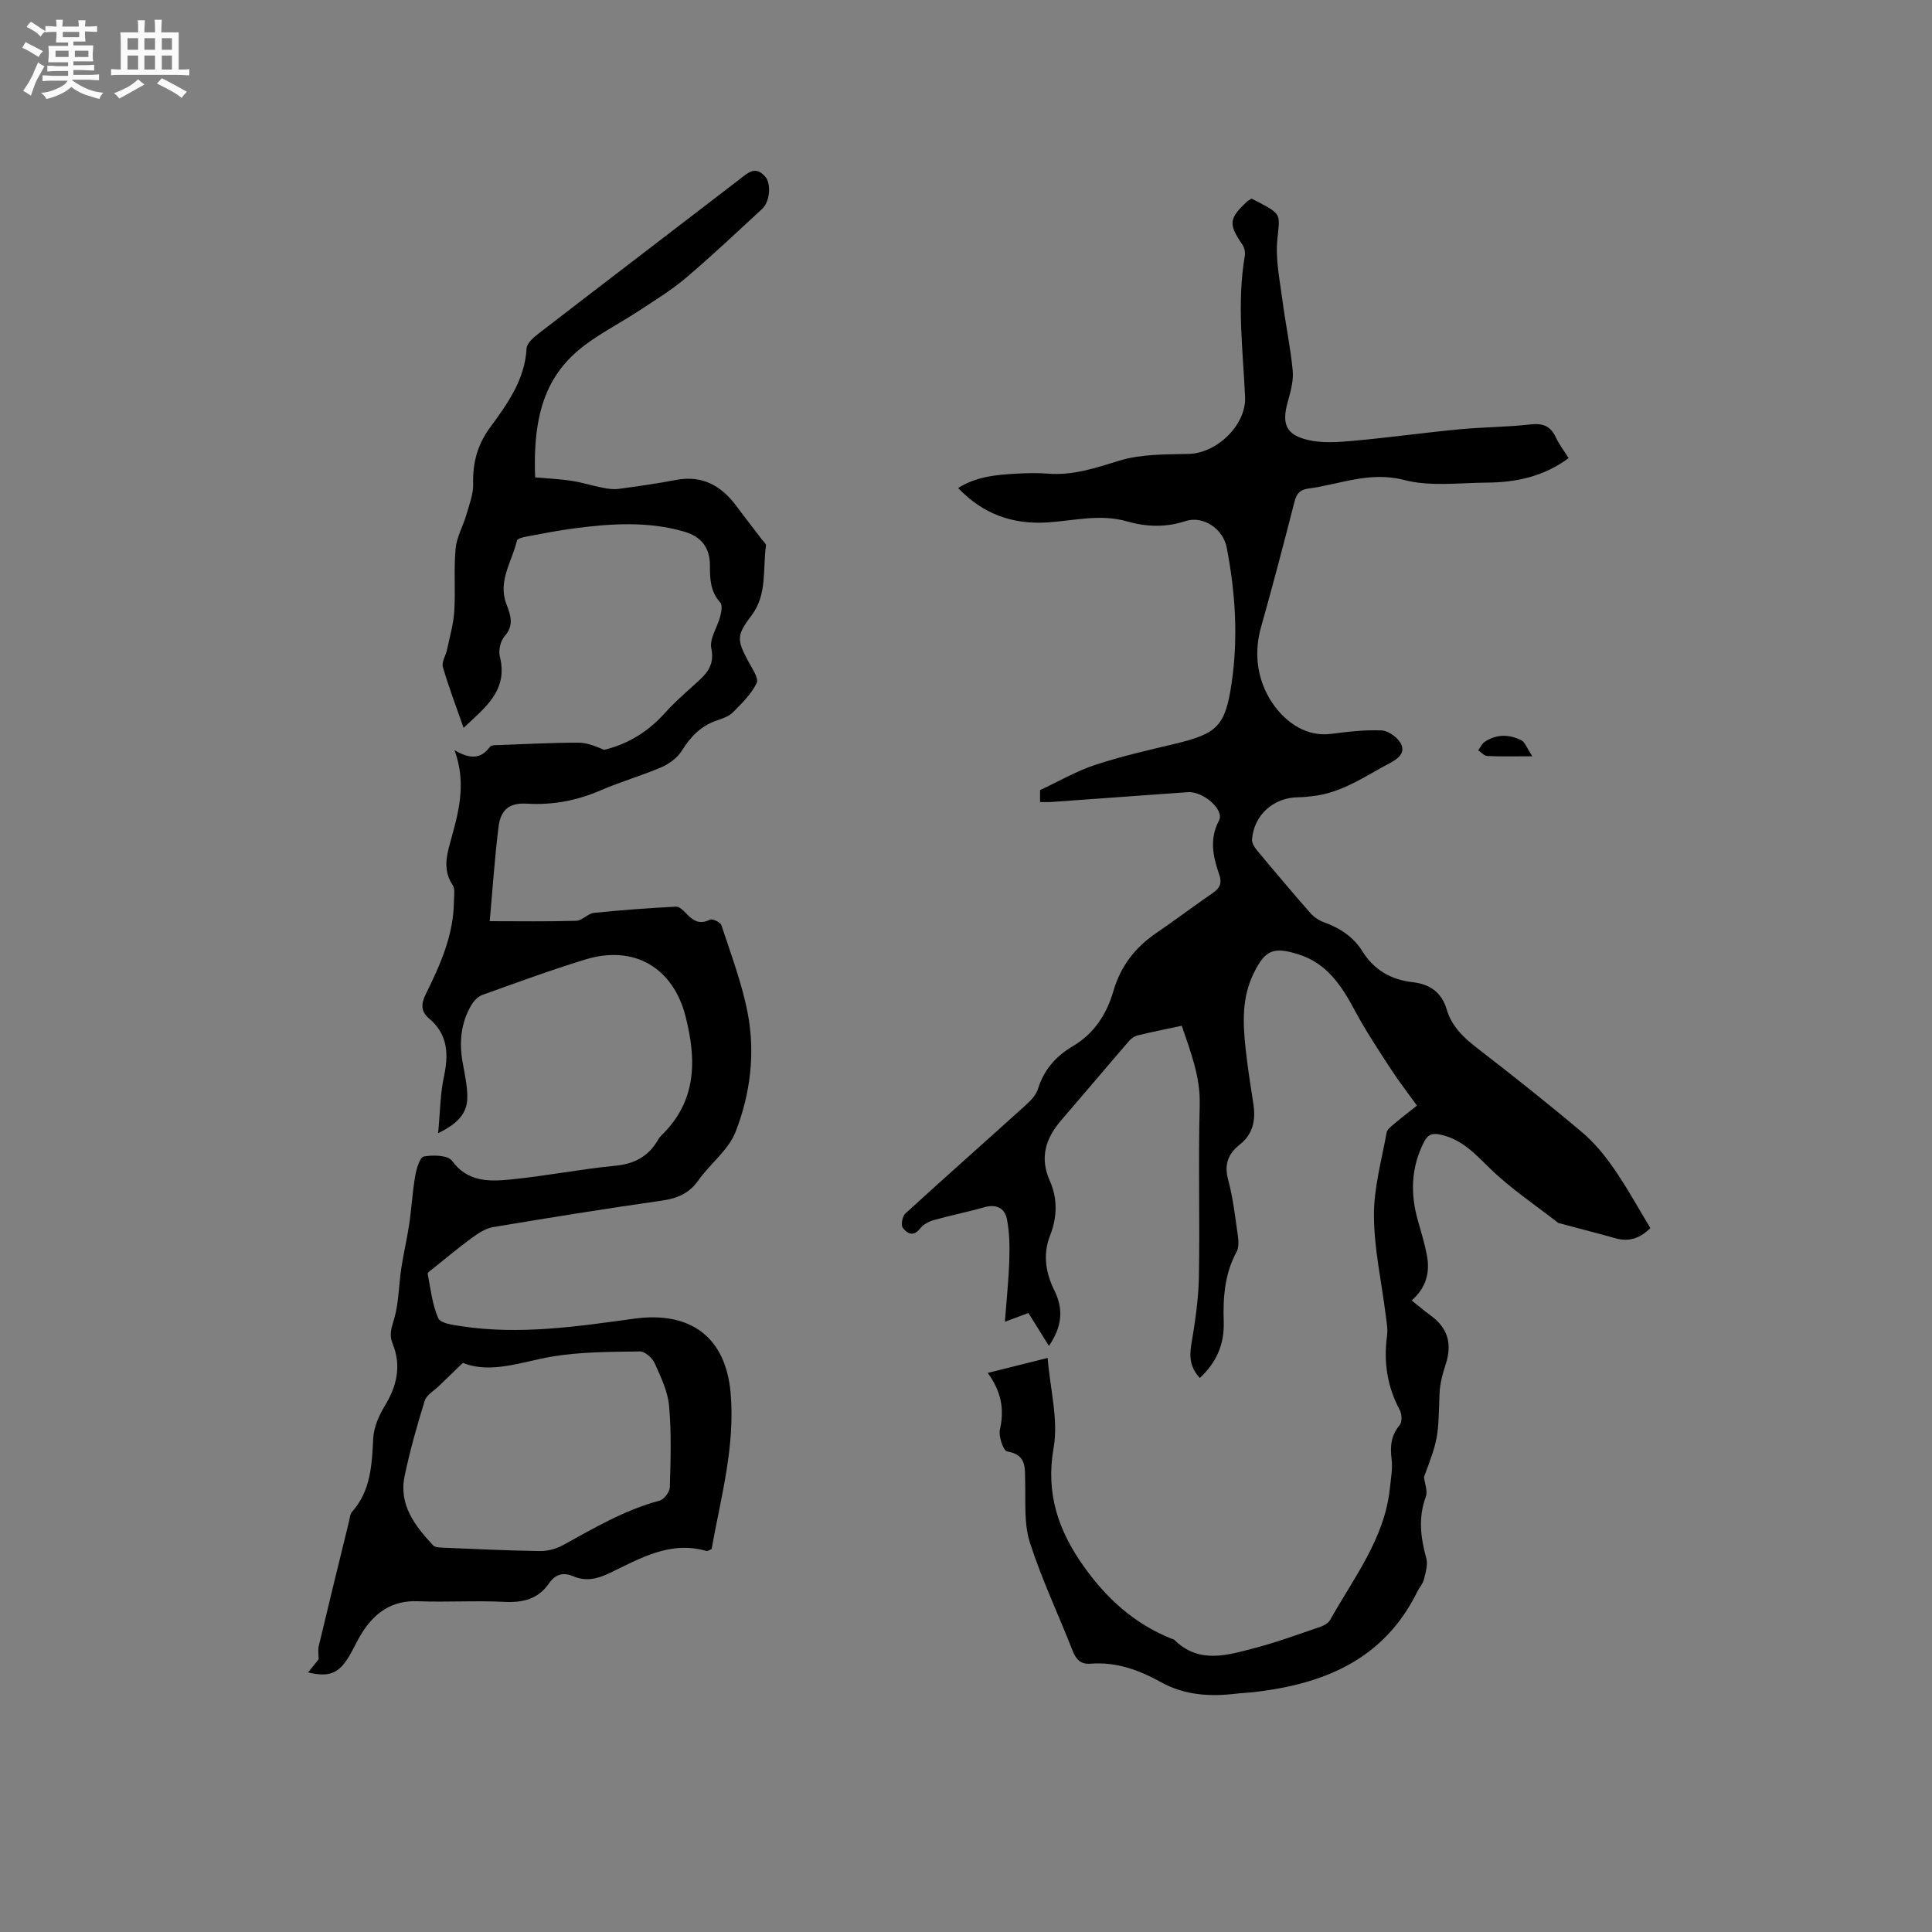
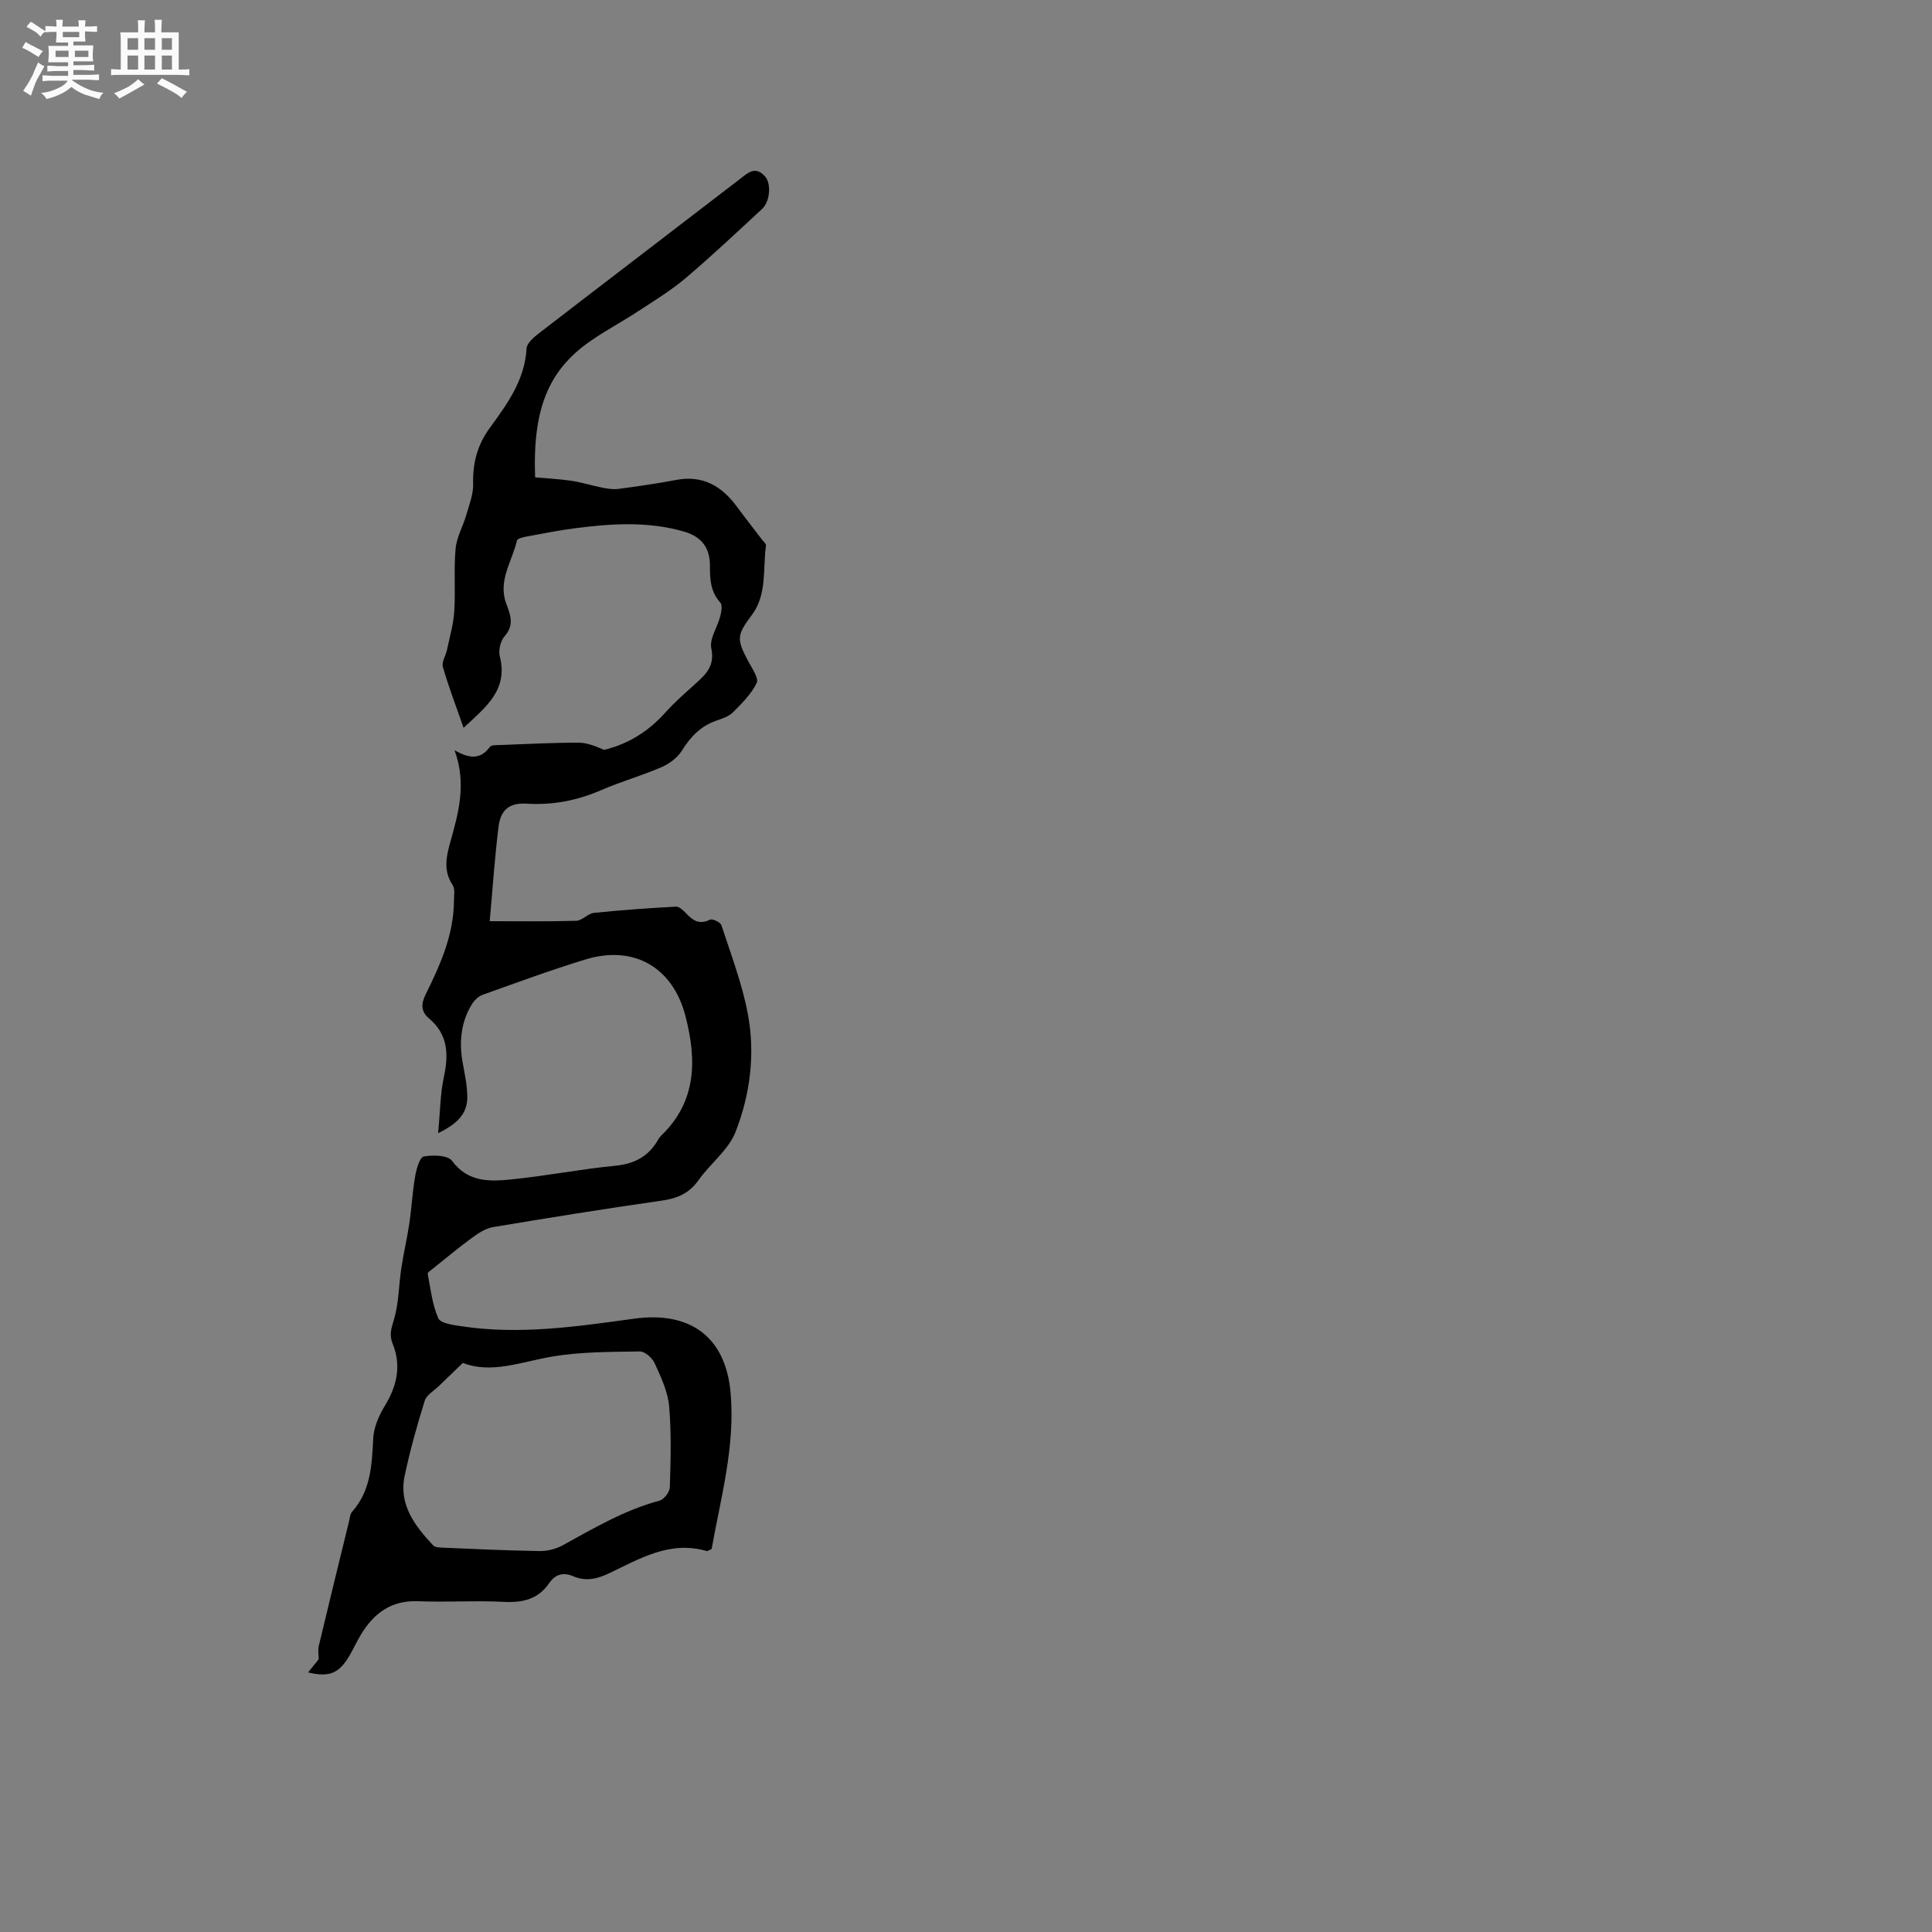
<svg xmlns="http://www.w3.org/2000/svg" enable-background="new 0 0 400 400" viewBox="0 0 400 400">
  <rect x="0" y="0" width="400" height="400" fill="#808080" stroke="none" />
  <path d="m6.8 9.5c.6.3 1.3.7 2.1 1.1-.4.4-.7.8-.9 1.2-.7-.4-1.3-.8-1.8-1.1s-1.1-.6-1.6-.8c.2-.4.5-.8.7-1.2.4.2.8.5 1.5.8zm.9 6.9c-.3.6-.5 1.1-.7 1.7s-.4 1.1-.6 1.7c-.6-.4-1.1-.7-1.6-1 .7-1 1.2-1.8 1.5-2.4.3-.5.6-1.1.8-1.7.3-.6.5-1.2.8-1.8.3.3.8.6 1.3.8-.7 1.3-1.2 2.2-1.5 2.7zm.1-11c.4.3 1 .7 1.7 1.1-.5.2-.8.6-1.1 1.1-.5-.6-1-1-1.4-1.2s-.9-.6-1.5-.8c.2-.4.5-.7.9-1.1.5.3.9.6 1.4.9zm10.5 13.1c1 .4 2 .6 3.1.7-.4.4-.7.8-.8 1.3-.9-.2-1.9-.6-3-.9-1-.4-2-.9-2.8-1.6-.5.4-1.1.9-1.9 1.3s-1.9.9-3.3 1.2c-.1-.3-.5-.8-1.1-1.3 1 0 2.1-.3 3.2-.8 1.2-.5 1.9-1 2.3-1.7h-3.2c-.4 0-1 0-2 .1v-1.2c1 0 1.7.1 2 .1h3.3v-1h-2.3c-.2 0-.9 0-2 .1v-1.2c1.2 0 1.9.1 2 .1h2.3v-.8h-4.1c0-.7.1-1.2.1-1.6 0-.5 0-1.1-.1-1.8h4.1v-.7h-2.5c0-.6.1-1.1.1-1.6v-.6h-.5c-.4 0-1 0-1.8.1v-1.3c1.2 0 1.9.1 2.1.1h.2c0-.3 0-.8-.1-1.4h1.4c0 .6-.1 1-.1 1.4h3.4c0-.4 0-.8-.1-1.3h1.5c0 .4-.1.9-.1 1.3.7 0 1.5 0 2.5-.1v1.2c-1 0-1.8-.1-2.5-.1v.6c0 .3 0 .8.1 1.5h-2.5v.8h4.1c0 .7-.1 1.3-.1 1.8s0 1 .1 1.5h-4.1v.8h1.4c.8 0 1.8 0 2.9-.1v1.2c-1 0-1.9-.1-2.8-.1h-1.5v1h3.2c.3 0 1 0 2.1-.1v1.2c-1.1 0-1.8-.1-2.1-.1h-3.4l-.1.1c1.4 1 2.4 1.5 3.4 1.9zm-4.1-6.7v-1.3h-2.7v1.3zm2.2-4.1v-1.1h-3.4v1.1zm1.9 4.1v-1.3h-2.8v1.3z" fill="#fafafb" />
  <path d="m37 6.7v2.3 5.4c1 0 1.8 0 2.2-.1v1.3c-.6 0-1.5-.1-2.5-.1h-11.9c-.7 0-1.3 0-1.8.1v-1.3c.5 0 1.1.1 2 .1v-5.2c0-1 0-1.8-.1-2.5h3.7c0-1.3 0-2.1-.1-2.5h1.5c0 .4-.1 1.3-.1 2.5h2.2c0-1.2 0-2.1-.1-2.6h1.5c0 .4-.1 1.3-.1 2.6zm-12.3 13.7c-.3-.4-.7-.8-1.1-1.1 1.1-.4 2.1-.9 2.9-1.3.8-.5 1.5-1 2.1-1.6.4.4.9.8 1.3 1.1-2.5 1.4-4.2 2.4-5.2 2.9zm3.9-10.1v-2.4h-2.2v2.4zm0 4.1v-2.9h-2.2v2.9zm3.5-4.1v-2.4h-2.2v2.4zm0 4.1v-2.9h-2.2v2.9zm.4 2.9 1-1.1c.6.3 1.4.7 2.5 1.3s2 1.1 2.7 1.5c-.4.4-.8.8-1.1 1.3-.8-.8-2.5-1.7-5.1-3zm3.1-7v-2.4h-2.1v2.4zm0 4.1v-2.9h-2.1v2.9z" fill="#fafafb" />
  <g fill="#000001">
-     <path d="m293.37 228.9c-1.87-2.59-3.72-4.96-5.35-7.48-2.59-3.98-5.24-7.94-7.47-12.12-2.76-5.18-5.79-9.88-11.8-11.74-5.2-1.61-6.84-.83-9.2 3.98-2.47 5.02-2.23 10.28-1.66 15.57.41 3.79 1 7.56 1.59 11.33.52 3.36.04 6.3-2.83 8.56-2.35 1.85-3.24 4.07-2.38 7.23 1.02 3.76 1.45 7.7 2.01 11.57.16 1.1.24 2.46-.25 3.37-2.5 4.57-2.83 9.5-2.67 14.5.15 4.66-1.51 8.43-4.95 11.63-1.84-1.99-2.23-4.12-1.79-6.76.78-4.67 1.51-9.41 1.6-14.13.22-11.87-.15-23.76.17-35.63.15-5.85-1.87-10.95-3.72-16.41-3.11.67-6.1 1.26-9.06 1.98-.67.16-1.37.62-1.83 1.15-4.71 5.45-9.35 10.97-14.06 16.43-3.22 3.73-4.51 7.71-2.38 12.51 1.66 3.72 1.55 7.56.06 11.38-1.54 3.91-.88 7.77.9 11.37 1.96 3.95 1.55 7.54-1.13 11.47-1.46-2.35-2.82-4.51-4.25-6.82-1.38.51-2.64.98-4.87 1.82.35-4.61.79-8.74.92-12.88.09-2.8.04-5.68-.51-8.42-.45-2.21-2.18-3.13-4.65-2.42-3.46 1-7 1.68-10.46 2.66-1.04.29-2.2.91-2.84 1.73-1.4 1.83-2.74 1.04-3.6-.14-.42-.58-.08-2.38.53-2.94 8.22-7.51 16.56-14.88 24.82-22.35 1.07-.96 2.24-2.15 2.64-3.45 1.23-3.99 3.74-6.79 7.22-8.85 4.45-2.63 7.01-6.63 8.42-11.48 1.48-5.1 4.52-9.01 8.9-11.98 3.94-2.68 7.74-5.58 11.68-8.27 1.46-1 1.9-2.07 1.33-3.73-1.28-3.73-2.14-7.36-.06-11.27 1.17-2.21-3.29-6.09-6.48-5.86-9.41.67-18.81 1.36-28.22 2.03-.72.05-1.45.01-2.36.01 0-1.11 0-2.11 0-2.47 3.97-1.85 7.53-3.93 11.36-5.2 5.4-1.78 10.97-3.05 16.51-4.37 8.77-2.09 10.48-3.63 11.79-12.54 1.39-9.41.79-18.83-1.02-28.14-.75-3.84-4.88-6.65-8.54-5.44-4.14 1.36-8.12 1.19-12.12.05-5.51-1.58-10.94-.14-16.39.22-7.19.46-13.34-1.66-18.55-7.12 3.84-2.41 8.01-2.76 12.2-2.98 2.12-.11 4.25-.17 6.36 0 5.2.43 9.89-1.17 14.8-2.68 4.52-1.39 9.57-1.29 14.39-1.4 5.8-.13 11.93-5.99 11.66-11.81-.44-9.72-1.72-19.44-.06-29.17.13-.74-.07-1.73-.49-2.35-2.92-4.25-2.83-5.41.98-8.93.23-.21.51-.35.89-.6.52.26 1.08.53 1.63.82 4.73 2.52 4.23 2.47 3.72 7.76-.39 4.12.54 8.39 1.08 12.57.62 4.83 1.66 9.62 2.11 14.46.2 2.12-.44 4.38-1.03 6.49-1.25 4.49-.42 6.78 4.15 7.86 2.98.71 6.27.47 9.39.19 7.36-.66 14.68-1.69 22.04-2.39 4.85-.46 9.75-.45 14.58-1 2.56-.29 4.2.23 5.32 2.62.7 1.5 1.74 2.85 2.68 4.34-5.19 3.86-10.93 5.04-16.95 5.08-5.72.04-11.71.86-17.1-.54-7.14-1.86-13.29.9-19.87 1.78-1.74.23-2.41 1.05-2.84 2.72-2.23 8.71-4.51 17.4-6.95 26.05-1.68 5.98-.49 11.84 2.89 16.35 2.45 3.27 6.49 6.33 11.67 5.66 3.46-.45 6.98-.87 10.44-.71 1.4.07 3.26 1.42 3.96 2.71 1.05 1.94-.57 3.15-2.32 4.08-5.13 2.72-9.94 6.16-15.95 6.81-.95.1-1.9.23-2.85.23-5.2.01-9.29 3.63-9.68 8.74-.05.7.47 1.58.96 2.17 3.66 4.4 7.35 8.78 11.13 13.08.73.83 1.79 1.54 2.84 1.91 3.3 1.19 6.07 3.03 7.93 6.01 2.42 3.88 5.95 5.87 10.38 6.38 3.59.41 6.01 2.09 7.08 5.69 1 3.37 3.36 5.69 6.13 7.83 7.38 5.7 14.7 11.5 21.83 17.51 2.53 2.13 4.72 4.79 6.61 7.52 2.71 3.9 5 8.1 7.59 12.37-2.1 2.04-4.35 2.91-7.2 2.11-3.77-1.06-7.55-2.03-11.33-3.04-.2-.05-.45-.07-.6-.19-4.7-3.67-9.73-7.01-13.98-11.14-3.17-3.08-5.94-6.2-10.53-7.13-1.77-.36-2.53.19-3.23 1.55-2.71 5.29-2.87 10.75-1.24 16.37.67 2.34 1.37 4.68 1.83 7.06.68 3.55-.12 6.74-3.15 9.38 1.34 1.07 2.58 2.14 3.91 3.1 3.57 2.58 4.51 5.88 3.16 10.05-.65 1.99-1.23 4.1-1.3 6.17-.3 9.21-.23 9.22-3.22 17.26.16 1.36.81 2.91.38 4.06-1.59 4.32-1.09 8.45.1 12.73.37 1.33-.15 2.98-.5 4.42-.22.89-.94 1.65-1.36 2.5-6.93 14.12-19.41 19.17-33.97 20.82-1.16.13-2.33.16-3.48.3-5.46.66-10.71.36-15.69-2.41-4.48-2.49-9.24-4.21-14.52-3.79-1.95.16-2.97-.8-3.69-2.64-2.93-7.49-6.41-14.8-8.86-22.44-1.25-3.89-.87-8.33-.98-12.53-.08-2.88.39-5.65-3.74-6.34-.77-.13-1.81-3.14-1.49-4.53.98-4.24.24-7.95-2.52-11.72 4.13-1.03 7.86-1.96 12.4-3.1.53 6.53 2.26 12.8 1.24 18.59-1.68 9.52 1 17.2 6.28 24.62 4.72 6.63 10.51 11.88 18.15 14.92.2.08.44.11.58.25 5.12 5.05 11 3.15 16.7 1.66 4.59-1.2 9.06-2.86 13.55-4.39.76-.26 1.64-.78 2.01-1.44 4.88-8.73 11.27-16.8 12.35-27.24.21-1.99.59-4.03.36-5.98-.32-2.65-.16-4.93 1.67-7.09.53-.62.47-2.26.03-3.08-2.6-4.87-3.39-9.95-2.65-15.39.2-1.44-.11-2.96-.29-4.42-.85-6.81-2.38-13.61-2.42-20.43-.04-5.74 1.59-11.5 2.62-17.23.12-.69.99-1.32 1.61-1.85 1.37-1.17 2.8-2.25 4.68-3.75z" />
    <path d="m110.8 98.84c2.47.22 4.99.32 7.48.7 2.16.32 4.26 1 6.41 1.42 1.1.22 2.27.41 3.36.26 3.99-.53 7.97-1.1 11.92-1.85 5.51-1.05 9.44 1.25 12.58 5.51 1.69 2.29 3.46 4.53 5.18 6.8.32.42.91.9.86 1.28-.69 4.84.27 10.07-2.91 14.34-3.13 4.19-3.25 4.97-.72 9.69.77 1.43 2.18 3.45 1.7 4.43-1.11 2.28-3.07 4.21-4.91 6.06-.85.85-2.19 1.29-3.38 1.7-3.28 1.12-5.42 3.37-7.22 6.27-.91 1.46-2.61 2.7-4.23 3.4-4.07 1.76-8.39 2.97-12.46 4.74-4.96 2.16-10.02 3.13-15.43 2.8-3.51-.21-5.36 1.2-5.81 4.77-.8 6.38-1.22 12.81-1.83 19.56 5.89 0 11.91.1 17.92-.08 1.24-.04 2.4-1.51 3.67-1.64 5.64-.59 11.31-.98 16.98-1.29.66-.04 1.48.75 2.03 1.33 1.41 1.5 2.76 2.49 4.99 1.37.51-.26 2.18.53 2.38 1.14 1.96 6 4.24 11.97 5.43 18.14 1.62 8.36.56 16.84-2.51 24.68-1.48 3.76-5.26 6.56-7.69 10.01-1.95 2.77-4.45 3.75-7.67 4.21-11.64 1.66-23.25 3.53-34.84 5.47-1.53.26-3.03 1.24-4.33 2.19-2.79 2.04-5.45 4.27-8.15 6.43-.4.32-1.1.77-1.05 1.04.6 3.11.94 6.37 2.19 9.21.46 1.06 3.09 1.39 4.79 1.65 12.01 1.83 23.88.07 35.75-1.56 11.63-1.6 18.95 3.76 19.98 15.32.99 11.11-2.05 21.82-3.93 32.38-.63.26-.86.45-1.01.41-7.56-2.22-13.8 1.54-20.14 4.57-2.54 1.22-4.9 1.77-7.54.63-2.01-.86-3.68-.39-4.93 1.43-2.28 3.33-5.45 4.09-9.35 3.89-5.92-.3-11.88.1-17.81-.13-5.45-.22-9.04 2.39-11.72 6.73-1 1.62-1.75 3.39-2.76 5-2.05 3.26-4.03 4.02-8.28 3.01.82-1.02 1.5-1.87 2.19-2.73 0-.77-.2-1.83.03-2.79 2.03-8.55 4.13-17.08 6.22-25.62.18-.72.21-1.6.65-2.1 3.91-4.39 4.11-9.74 4.39-15.21.12-2.28 1.16-4.7 2.37-6.69 2.55-4.16 3.51-8.38 1.63-12.98-.73-1.8-.23-3.2.31-5 1-3.36.97-7.02 1.5-10.53.46-3.08 1.19-6.11 1.65-9.19.49-3.3.66-6.64 1.23-9.93.26-1.48.95-3.9 1.78-4.05 1.9-.35 4.98-.28 5.85.9 3.24 4.4 7.66 4.3 12.04 3.87 7.27-.71 14.46-2.15 21.73-2.85 4.06-.39 6.97-1.98 8.94-5.47.15-.27.35-.54.58-.76 7.37-7.08 7.38-15.65 5.05-24.72-2.6-10.12-10.68-14.85-20.77-11.75-7.18 2.2-14.23 4.8-21.3 7.33-.89.32-1.73 1.21-2.24 2.05-2.22 3.72-2.58 7.75-1.83 11.97.43 2.39.97 4.8.96 7.2-.01 3.41-2.13 5.5-6.04 7.4.42-4.39.43-8.07 1.18-11.59 1.01-4.69.9-8.82-3.05-12.15-1.73-1.46-1.69-3.01-.7-5.02 3.01-6.08 5.79-12.27 5.84-19.25.01-1.14.28-2.54-.26-3.36-1.94-2.91-1.36-5.75-.52-8.78 1.67-6.02 3.48-12.07.91-19.14 3.16 1.86 5.45 1.88 7.32-.69.3-.42 1.39-.35 2.11-.38 5.4-.2 10.8-.49 16.2-.49 1.8 0 3.6.75 5.34 1.49 4.88-1.17 9.12-3.76 12.61-7.66 1.9-2.13 4.07-4.02 6.2-5.94 2.21-1.99 4.15-3.73 3.38-7.42-.42-1.98 1.26-4.36 1.84-6.6.24-.93.5-2.35.02-2.88-2.08-2.28-2.15-4.93-2.15-7.73 0-3.64-1.78-5.92-5.32-6.95-7.5-2.18-15.11-1.68-22.7-.69-3.36.44-6.68 1.1-10.01 1.72-.7.13-1.84.42-1.93.83-.99 4.31-3.98 8.31-2.2 13.07.86 2.29 1.7 4.4-.34 6.71-.86.97-1.31 2.92-1 4.19 1.76 6.97-2.88 10.47-7.5 14.79-1.57-4.52-3.11-8.51-4.29-12.61-.29-1.02.61-2.35.86-3.56.55-2.63 1.33-5.26 1.5-7.92.28-4.33-.12-8.71.28-13.02.22-2.4 1.56-4.67 2.24-7.05.6-2.09 1.45-4.25 1.39-6.35-.11-4.32.86-8.04 3.44-11.58 3.6-4.94 7.26-9.9 7.62-16.45.06-1.07 1.41-2.26 2.43-3.05 13.85-10.68 27.76-21.28 41.62-31.94 1.73-1.33 3.29-2.96 5.36-.59 1.27 1.45 1.01 5.15-.63 6.67-5.22 4.82-10.38 9.71-15.8 14.3-3.03 2.57-6.47 4.67-9.81 6.86-3.18 2.09-6.56 3.88-9.7 6.04-8.17 5.59-12.32 13.08-11.69 28.4zm-14.97 183.33c-1.8 1.74-3.38 3.26-4.96 4.79-1.02.99-2.55 1.84-2.93 3.03-1.6 5.14-3.07 10.35-4.17 15.62-1.24 5.96 2.15 10.31 5.9 14.34.4.43 1.35.45 2.05.48 6.66.28 13.32.6 19.99.7 1.59.02 3.36-.41 4.75-1.17 6.48-3.56 12.84-7.33 20.1-9.27.92-.24 2.09-1.79 2.12-2.76.17-5.6.35-11.25-.15-16.82-.27-3.04-1.71-6.03-2.99-8.88-.49-1.09-2.03-2.45-3.08-2.43-6.08.1-12.24.06-18.2 1.07-6.41 1.11-12.61 3.62-18.43 1.3z" />
-     <path d="m317.26 156.58c-3.89 0-6.62.08-9.34-.06-.64-.03-1.24-.77-1.87-1.18.45-.6.77-1.37 1.36-1.76 2.4-1.61 5.03-1.57 7.52-.34.82.41 1.21 1.68 2.33 3.34z" />
  </g>
</svg>